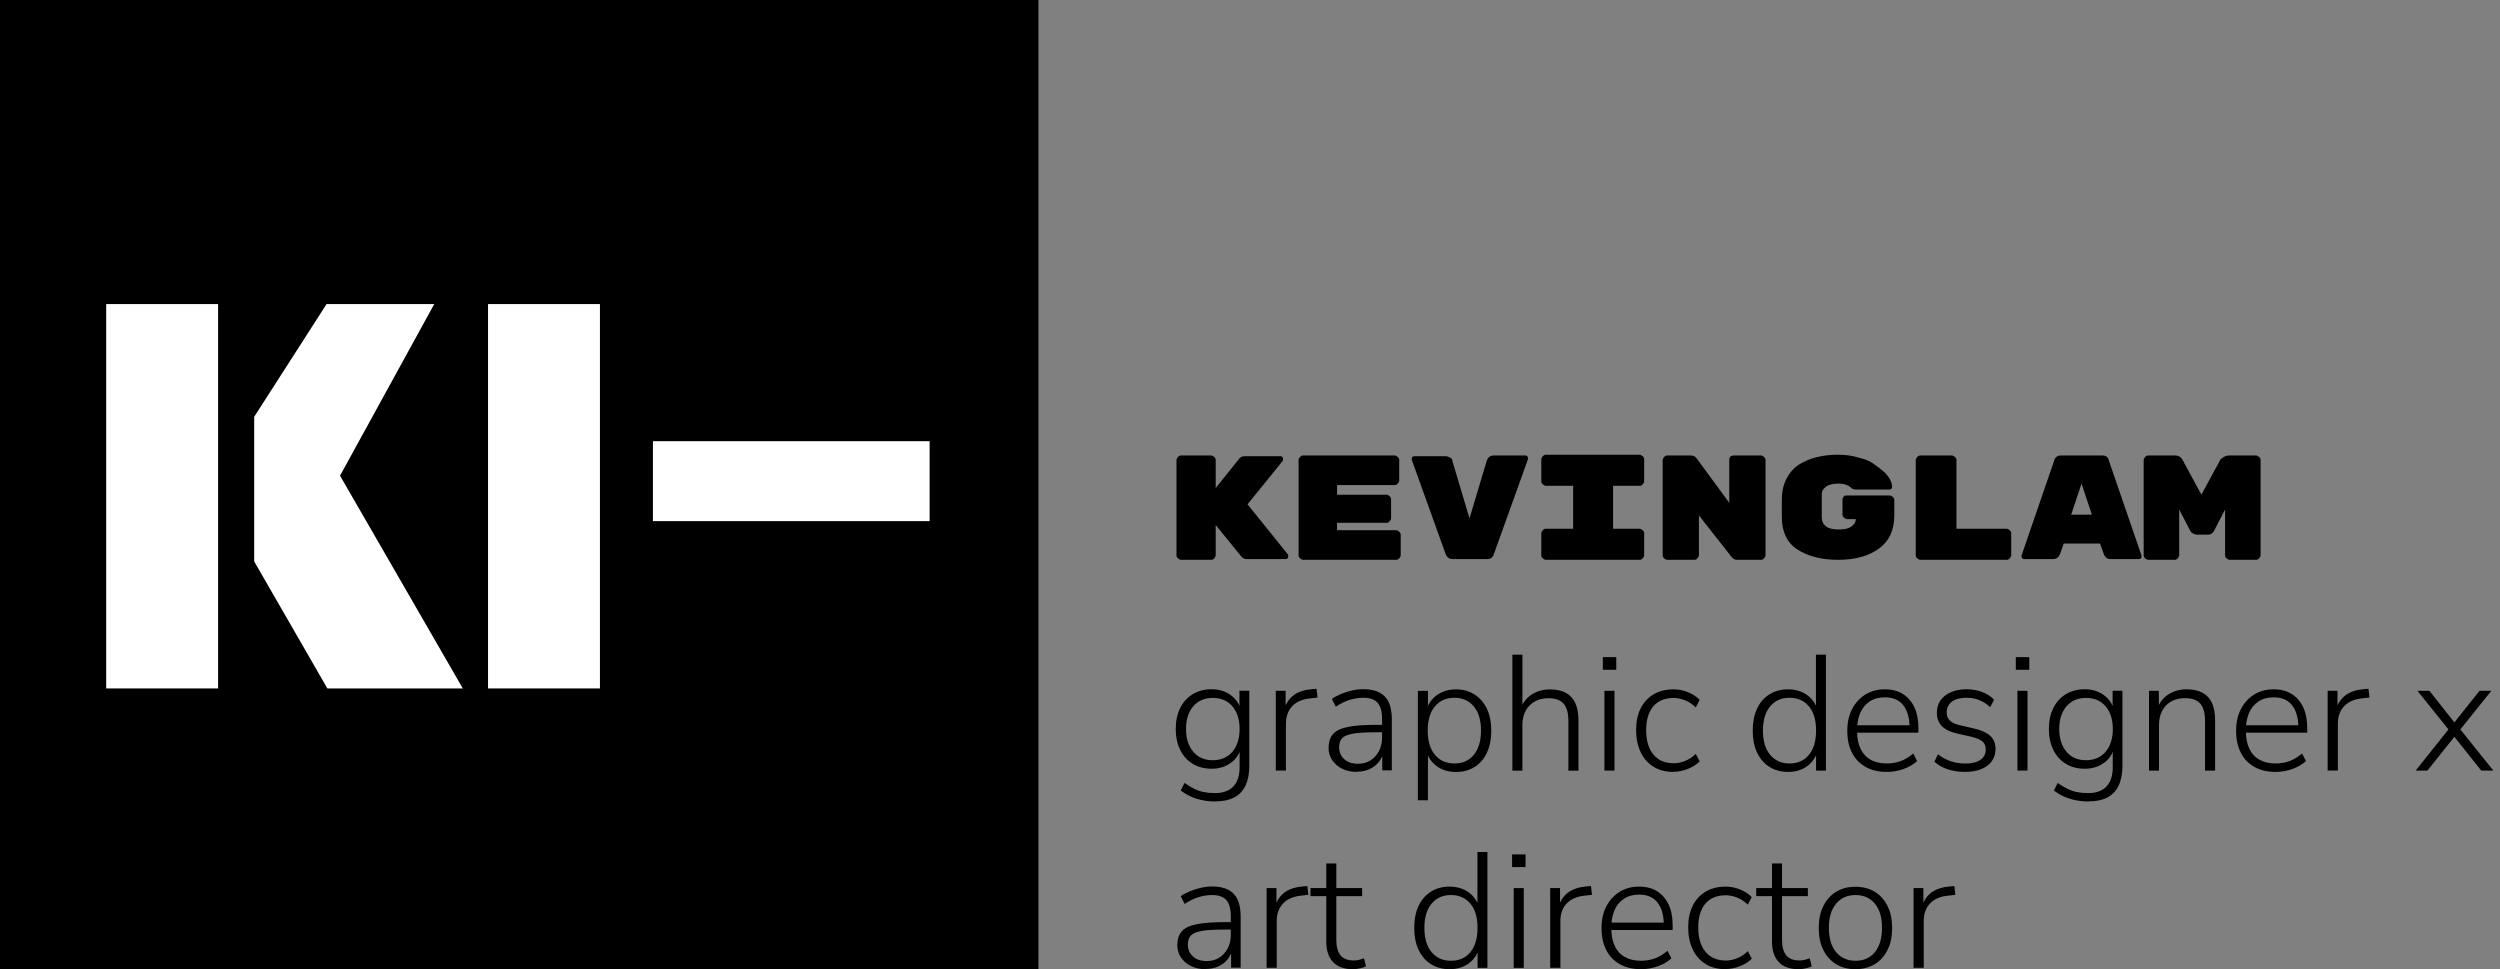
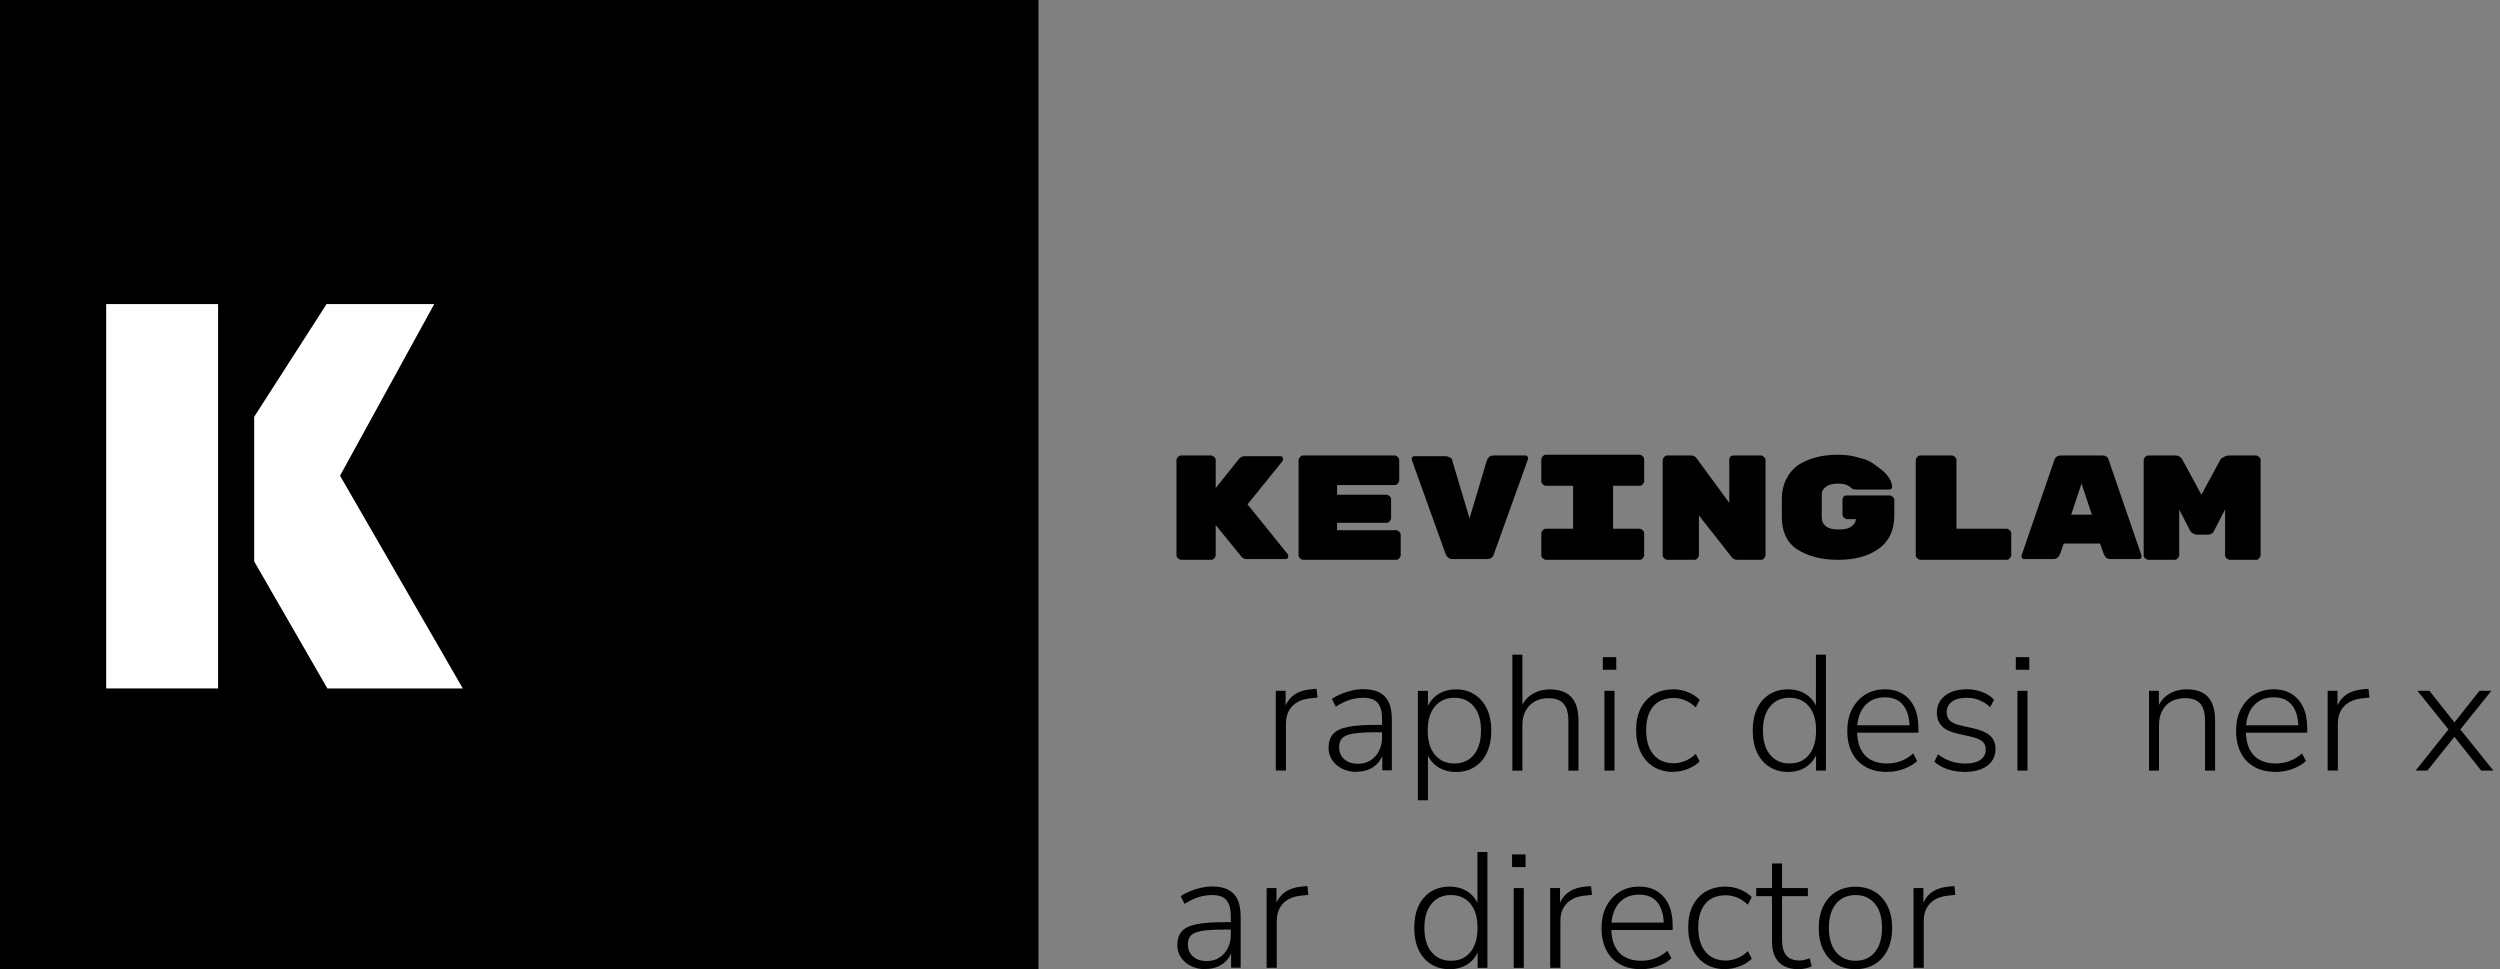
<svg xmlns="http://www.w3.org/2000/svg" id="Layer_1" data-name="Layer 1" viewBox="0 0 337.83 131">
  <rect x="0" y="0" width="337.83" height="131" fill="#808080" stroke="none" />
  <defs>
    <style>
      .cls-1 {
        fill: #fff;
      }
    </style>
  </defs>
  <rect width="140.33" height="131" />
  <polygon class="cls-1" points="34.35 56.32 34.35 75.87 44.24 93.03 62.54 93.03 45.95 64.28 58.68 41.09 44.13 41.09 34.35 56.32" />
-   <rect class="cls-1" x="88.23" y="59.62" width="37.39" height="10.8" />
  <rect class="cls-1" x="14.35" y="41.09" width="15.12" height="51.94" />
-   <rect class="cls-1" x="65.95" y="41.09" width="15.12" height="51.94" />
  <g>
    <path d="M173.98,74.85c.1.1.1.2.1.3s0,.2-.1.3-.2.1-.3.1h-5.2c-.3,0-.5-.1-.7-.3l-3.5-4.3v4.1c0,.1-.1.3-.2.4-.1.1-.2.2-.4.2h-4.1c-.1,0-.3-.1-.4-.2-.1-.1-.2-.2-.2-.4v-12.9c0-.1.1-.3.2-.4.1-.1.2-.2.4-.2h4.1c.1,0,.3.1.4.2.1.1.2.2.2.4v3.8l3.2-4c.2-.2.4-.3.7-.3h4.8c.1,0,.2,0,.3.1s.1.2.1.3,0,.2-.1.3l-4.7,5.8,5.4,6.7Z" />
    <path d="M180.68,71.65h8c.1,0,.3.1.4.2.1.1.2.2.2.4v2.8c0,.1-.1.3-.2.4-.1.1-.2.2-.4.2h-12.6c-.1,0-.3-.1-.4-.2-.1-.1-.2-.2-.2-.4v-12.9c0-.1.1-.3.2-.4.1-.1.2-.2.4-.2h12.4c.1,0,.3.1.4.2.1.1.2.2.2.4v2.8c0,.1-.1.3-.2.4-.1.1-.2.2-.4.2h-7.8v1.3h6.7c.1,0,.3.1.4.2.1.1.2.2.2.4v2.6c0,.1-.1.3-.2.4-.1.1-.2.2-.4.2h-6.7v1Z" />
    <path d="M201.88,61.55h4.2c.1,0,.2,0,.3.1s.1.2.1.2v.2l-4.6,12.8c-.1.4-.4.7-.9.7h-4.7c-.4,0-.7-.2-.9-.6l-4.6-12.8v-.2c0-.1,0-.2.1-.2.1-.1.2-.1.3-.1h4.2c.2,0,.4.1.6.2s.3.3.3.5l2.3,7.7,2.3-7.7c.2-.6.5-.8,1-.8Z" />
    <path d="M221.58,65.65h-3.6v5.8h3.6c.1,0,.3.1.4.2.1.1.2.2.2.4v3c0,.1-.1.3-.2.4-.1.1-.2.2-.4.2h-12.7c-.1,0-.3-.1-.4-.2-.1-.1-.2-.2-.2-.4v-3c0-.1.1-.3.2-.4.1-.1.2-.2.4-.2h3.7v-5.8h-3.7c-.1,0-.3-.1-.4-.2-.1-.1-.2-.2-.2-.4v-3c0-.1.1-.3.2-.4.1-.1.2-.2.4-.2h12.7c.1,0,.3.1.4.2.1.1.2.2.2.4v3c0,.1-.1.3-.2.4-.2.2-.3.2-.4.2Z" />
    <path d="M234.28,61.55h3.7c.1,0,.3.1.4.2.1.1.2.2.2.4v12.9c0,.1-.1.3-.2.4-.1.1-.2.2-.4.2h-3.2c-.3,0-.6-.1-.8-.4l-4.4-5.6v5.4c0,.1-.1.3-.2.4-.1.1-.2.2-.4.2h-3.7c-.1,0-.3-.1-.4-.2-.1-.1-.2-.2-.2-.4v-12.9c0-.1.1-.3.2-.4.1-.1.2-.2.4-.2h3.2c.3,0,.6.1.8.4l4.4,6v-5.9c0-.1.1-.3.2-.4.1,0,.2-.1.4-.1Z" />
    <path d="M249.58,66.95h5.8c.1,0,.3.1.4.2.1.1.2.2.2.4v2.1c0,2-.7,3.5-2.1,4.5s-3.2,1.5-5.5,1.5-4.1-.5-5.5-1.4-2.1-2.4-2.1-4.4v-2.4c0-1,.2-1.9.6-2.7.4-.8.9-1.4,1.6-1.9,1.4-.9,3.2-1.4,5.3-1.4,1.1,0,2,.1,2.9.4.9.2,1.6.5,2.1.9s1,.7,1.4,1.1c.7.7,1,1.4,1,1.9,0,.1,0,.2-.1.3s-.2.1-.3.1h-4.5c-.3,0-.5-.1-.6-.2-.4-.4-1-.6-1.7-.6s-1.3.1-1.7.4c-.4.3-.6.6-.6,1v3.2c0,.5.2.9.6,1.2s1,.4,1.7.4,1.3-.1,1.7-.4.6-.6.6-1h-1.2c-.1,0-.3-.1-.4-.2-.1-.1-.2-.2-.2-.4v-2.1c0-.1.1-.3.2-.4.1-.1.3-.1.4-.1Z" />
    <path d="M264.38,71.45h6.8c.1,0,.3.1.4.2s.2.2.2.4v3c0,.1-.1.3-.2.4s-.2.2-.4.2h-11.7c-.1,0-.3-.1-.4-.2s-.2-.2-.2-.4v-12.9c0-.1.1-.3.2-.4.1-.1.2-.2.4-.2h4.3c.1,0,.3.1.4.2.1.1.2.2.2.4v9.3h0Z" />
    <path d="M277.38,75.55h-3.8c-.1,0-.2,0-.3-.1s-.1-.2-.1-.2v-.2l4.4-12.8c.1-.4.4-.7.9-.7h5.6c.5,0,.8.2.9.7l4.4,12.8v.2c0,.1,0,.2-.1.2-.1.1-.2.1-.3.1h-3.8c-.4,0-.7-.2-.9-.7l-.5-1.4h-4.9l-.5,1.4c-.2.5-.5.7-1,.7ZM282.68,69.55l-1.4-4.2-1.4,4.2h2.8Z" />
    <path d="M301.18,61.55h3.7c.1,0,.3.1.4.2s.2.2.2.4v12.9c0,.1-.1.3-.2.4s-.2.2-.4.2h-3.6c-.1,0-.3-.1-.4-.2s-.2-.2-.2-.4v-6.2l-1.5,2.9c-.1.2-.2.3-.4.4-.2.1-.3.1-.5.1h-1.4c-.2,0-.4-.1-.6-.2s-.2-.2-.3-.3l-1.5-2.9v6.2c0,.1-.1.3-.2.4s-.2.2-.4.2h-3.6c-.1,0-.3-.1-.4-.2s-.2-.2-.2-.4v-12.9c0-.1.1-.3.2-.4.1-.1.2-.2.4-.2h3.7c.4,0,.7.2.9.5l2.6,4.8,2.6-4.8c.4-.3.7-.5,1.1-.5Z" />
  </g>
  <g>
-     <path d="M164.25,108.31c-.92,0-1.77-.13-2.57-.38s-1.5-.62-2.12-1.11l.51-1.02c.46.33.9.59,1.33.8.43.21.87.36,1.32.44.45.09.94.13,1.48.13,1.08,0,1.9-.3,2.47-.9.56-.6.84-1.46.84-2.57v-2.75h.22c-.22.92-.7,1.64-1.42,2.15-.73.52-1.58.78-2.58.78s-1.85-.23-2.58-.68c-.73-.45-1.29-1.08-1.68-1.89-.39-.81-.59-1.74-.59-2.81s.2-2,.59-2.8c.39-.8.95-1.43,1.68-1.88.73-.45,1.58-.68,2.58-.68s1.85.26,2.58.79c.73.53,1.19,1.23,1.4,2.12h-.22v-2.71h1.33v10.15c0,1.05-.17,1.94-.51,2.66-.34.72-.85,1.25-1.53,1.61-.68.36-1.53.53-2.53.53ZM163.89,102.73c1.11,0,1.99-.38,2.64-1.14s.98-1.79.98-3.08-.33-2.31-.98-3.07c-.65-.76-1.53-1.13-2.64-1.13s-1.99.38-2.64,1.13c-.65.75-.98,1.78-.98,3.07s.33,2.31.98,3.08,1.53,1.14,2.64,1.14Z" />
    <path d="M172.4,104.13v-10.78h1.33v2.53h-.22c.28-.87.74-1.53,1.37-1.98s1.46-.7,2.48-.78l.55-.04.13,1.18-.96.11c-1.05.1-1.87.45-2.44,1.04s-.87,1.39-.87,2.4v6.31h-1.38Z" />
    <path d="M183.33,104.31c-.73,0-1.37-.14-1.94-.42s-1.02-.67-1.36-1.16c-.33-.49-.5-1.04-.5-1.64,0-.8.2-1.43.6-1.89.4-.46,1.07-.78,2.02-.97.95-.19,2.25-.28,3.91-.28h.96v1h-.93c-.99,0-1.83.03-2.5.09-.67.06-1.2.17-1.59.32-.39.16-.66.37-.81.63s-.23.59-.23.98c0,.67.23,1.21.69,1.62.46.42,1.08.62,1.87.62.64,0,1.2-.15,1.68-.46s.86-.72,1.14-1.26.42-1.14.42-1.82v-2.53c0-.99-.2-1.71-.6-2.17-.4-.45-1.04-.68-1.91-.68-.65,0-1.28.1-1.88.29s-1.22.5-1.86.91l-.53-1.04c.38-.27.81-.5,1.28-.69.47-.19.96-.34,1.47-.46s1.01-.17,1.5-.17c.87,0,1.6.15,2.17.44.57.3.99.74,1.27,1.33.27.59.41,1.36.41,2.29v6.91h-1.29v-2.6h.22c-.13.58-.37,1.07-.71,1.49-.34.42-.76.73-1.27.96-.5.22-1.07.33-1.69.33Z" />
    <path d="M191.6,108.13v-14.77h1.36v2.69h-.24c.25-.89.73-1.59,1.44-2.11s1.57-.78,2.58-.78,1.8.23,2.52.69c.72.46,1.27,1.1,1.67,1.93.39.83.59,1.81.59,2.96s-.2,2.13-.59,2.97c-.39.84-.94,1.48-1.66,1.93-.71.45-1.56.68-2.53.68s-1.87-.26-2.58-.78-1.19-1.21-1.44-2.07h.24v6.67h-1.36ZM196.53,103.17c1.1,0,1.97-.38,2.62-1.16s.98-1.87.98-3.29-.33-2.5-.98-3.27c-.65-.77-1.53-1.16-2.62-1.16s-1.97.39-2.62,1.16c-.65.77-.98,1.86-.98,3.27s.33,2.52.98,3.29c.65.77,1.53,1.16,2.62,1.16Z" />
    <path d="M204.37,104.13v-15.66h1.36v7.4h-.27c.3-.89.8-1.56,1.52-2.02s1.54-.69,2.48-.69c.86,0,1.57.16,2.14.47.57.31,1,.78,1.28,1.4s.42,1.39.42,2.31v6.8h-1.36v-6.69c0-.71-.09-1.3-.28-1.75-.18-.46-.48-.8-.88-1.02-.4-.22-.91-.33-1.53-.33-.71,0-1.33.15-1.86.44-.53.3-.94.72-1.23,1.27-.3.55-.44,1.19-.44,1.93v6.15h-1.36Z" />
    <path d="M216.59,90.51v-1.71h1.82v1.71h-1.82ZM216.81,104.13v-10.78h1.36v10.78h-1.36Z" />
    <path d="M226.15,104.31c-1.05,0-1.96-.23-2.71-.7-.75-.47-1.34-1.12-1.74-1.98s-.61-1.84-.61-2.97.2-2.12.61-2.93c.41-.81.99-1.45,1.74-1.9.76-.45,1.66-.68,2.71-.68.67,0,1.31.13,1.94.38s1.16.6,1.59,1.04l-.53,1.02c-.46-.44-.95-.77-1.47-.97-.52-.2-1.01-.3-1.49-.3-1.2,0-2.12.37-2.77,1.12-.64.75-.97,1.83-.97,3.23s.32,2.49.97,3.28c.64.79,1.57,1.19,2.77,1.19.47,0,.97-.1,1.49-.3s1.01-.52,1.47-.97l.53,1.02c-.43.43-.97.77-1.61,1.02-.64.25-1.28.38-1.92.38Z" />
    <path d="M241.63,104.31c-.96,0-1.8-.23-2.52-.68-.72-.45-1.27-1.1-1.67-1.93s-.59-1.83-.59-2.97.19-2.13.58-2.96c.38-.83.94-1.47,1.66-1.93.72-.46,1.57-.69,2.54-.69s1.87.26,2.58.78,1.18,1.21,1.42,2.09h-.24v-7.55h1.35v15.66h-1.33v-2.69h.22c-.24.87-.71,1.57-1.42,2.09s-1.57.78-2.58.78ZM241.81,103.17c1.11,0,1.99-.38,2.63-1.16.64-.77.97-1.87.97-3.29s-.32-2.5-.97-3.27c-.64-.77-1.52-1.16-2.63-1.16s-1.95.39-2.6,1.16c-.65.77-.98,1.86-.98,3.27s.33,2.52.98,3.29c.65.77,1.52,1.16,2.6,1.16Z" />
    <path d="M254.98,104.31c-1.11,0-2.07-.22-2.87-.67s-1.42-1.08-1.84-1.91c-.43-.83-.64-1.81-.64-2.96s.21-2.11.64-2.94,1.03-1.49,1.79-1.97c.76-.47,1.64-.71,2.63-.71s1.78.21,2.45.63c.67.42,1.19,1.02,1.56,1.8.36.78.54,1.71.54,2.81v.62h-8.64v-1h7.8l-.36.29c0-1.27-.28-2.27-.84-2.99-.56-.72-1.39-1.08-2.49-1.08-.81,0-1.5.19-2.07.57-.56.38-.99.9-1.27,1.56-.28.66-.42,1.42-.42,2.28v.11c0,.95.15,1.75.46,2.41s.76,1.16,1.37,1.5c.61.34,1.33.51,2.16.51.67,0,1.29-.1,1.88-.31.58-.21,1.16-.56,1.72-1.04l.53,1.02c-.47.44-1.08.8-1.82,1.07-.74.27-1.5.4-2.27.4Z" />
    <path d="M265.51,104.31c-.53,0-1.06-.05-1.57-.16-.51-.1-.99-.26-1.42-.47-.44-.21-.81-.46-1.12-.76l.49-1c.37.3.76.54,1.16.72.4.19.81.32,1.23.41s.85.13,1.28.13c.9,0,1.59-.17,2.07-.51.47-.34.71-.8.71-1.38,0-.47-.15-.84-.46-1.1-.3-.26-.8-.47-1.48-.63l-1.93-.44c-.93-.21-1.62-.54-2.07-1.01s-.67-1.07-.67-1.81c0-.64.17-1.19.5-1.67.33-.47.81-.84,1.42-1.1.61-.26,1.32-.39,2.12-.39.49,0,.96.06,1.42.17.46.11.88.27,1.27.48.39.21.72.47,1,.78l-.53,1c-.28-.28-.6-.52-.94-.71s-.71-.34-1.08-.43c-.37-.1-.76-.14-1.16-.14-.86,0-1.52.18-1.99.53-.47.36-.7.84-.7,1.44,0,.46.14.83.43,1.11.29.28.74.5,1.37.64l1.93.44c.96.22,1.68.55,2.16.99.47.44.71,1.03.71,1.77,0,.64-.17,1.19-.51,1.66-.34.47-.82.82-1.44,1.07-.62.24-1.36.37-2.2.37Z" />
    <path d="M272.4,90.51v-1.71h1.82v1.71h-1.82ZM272.62,104.13v-10.78h1.36v10.78h-1.36Z" />
-     <path d="M282.24,108.31c-.92,0-1.77-.13-2.57-.38-.79-.25-1.5-.62-2.12-1.11l.51-1.02c.46.33.9.59,1.33.8s.87.36,1.32.44c.45.09.94.13,1.48.13,1.08,0,1.9-.3,2.47-.9.56-.6.84-1.46.84-2.57v-2.75h.22c-.22.92-.7,1.64-1.42,2.15-.73.52-1.58.78-2.58.78s-1.85-.23-2.58-.68-1.29-1.08-1.68-1.89c-.39-.81-.59-1.74-.59-2.81s.2-2,.59-2.8.95-1.43,1.68-1.88c.73-.45,1.58-.68,2.58-.68s1.85.26,2.58.79c.73.53,1.19,1.23,1.4,2.12h-.22v-2.71h1.33v10.15c0,1.05-.17,1.94-.51,2.66-.34.72-.85,1.25-1.53,1.61-.68.36-1.53.53-2.53.53ZM281.89,102.73c1.11,0,1.99-.38,2.64-1.14.65-.76.98-1.79.98-3.08s-.33-2.31-.98-3.07c-.65-.76-1.53-1.13-2.64-1.13s-1.99.38-2.64,1.13c-.65.75-.98,1.78-.98,3.07s.33,2.31.98,3.08c.65.76,1.53,1.14,2.64,1.14Z" />
    <path d="M290.4,104.13v-10.78h1.33v2.51h-.24c.3-.89.8-1.56,1.52-2.02s1.54-.69,2.48-.69c.86,0,1.57.15,2.14.46s1,.77,1.28,1.39.42,1.4.42,2.33v6.8h-1.36v-6.69c0-.71-.09-1.3-.28-1.75-.18-.46-.48-.8-.88-1.02-.4-.22-.91-.33-1.53-.33-.71,0-1.33.15-1.87.44-.53.3-.94.72-1.23,1.27-.29.55-.43,1.19-.43,1.93v6.15h-1.36Z" />
    <path d="M307.52,104.31c-1.11,0-2.07-.22-2.87-.67s-1.42-1.08-1.84-1.91c-.43-.83-.64-1.81-.64-2.96s.21-2.11.64-2.94,1.03-1.49,1.79-1.97c.76-.47,1.64-.71,2.63-.71s1.78.21,2.45.63c.67.42,1.19,1.02,1.56,1.8.36.78.54,1.71.54,2.81v.62h-8.64v-1h7.8l-.36.29c0-1.27-.28-2.27-.84-2.99-.56-.72-1.39-1.08-2.49-1.08-.81,0-1.5.19-2.07.57-.56.38-.99.9-1.27,1.56-.28.66-.42,1.42-.42,2.28v.11c0,.95.15,1.75.46,2.41s.76,1.16,1.37,1.5c.61.34,1.33.51,2.16.51.67,0,1.29-.1,1.88-.31.58-.21,1.16-.56,1.72-1.04l.53,1.02c-.47.44-1.08.8-1.82,1.07-.74.27-1.5.4-2.27.4Z" />
    <path d="M314.54,104.13v-10.78h1.33v2.53h-.22c.28-.87.74-1.53,1.37-1.98.63-.44,1.46-.7,2.48-.78l.56-.04.13,1.18-.96.11c-1.05.1-1.87.45-2.44,1.04-.58.59-.87,1.39-.87,2.4v6.31h-1.38Z" />
    <path d="M326.43,104.13l4.73-5.93v.73l-4.49-5.58h1.62l3.62,4.58h-.49l3.64-4.58h1.6l-4.44,5.53v-.62l4.71,5.87h-1.64l-3.87-4.87h.49l-3.89,4.87h-1.6Z" />
    <path d="M162.89,130.97c-.73,0-1.37-.14-1.94-.42-.57-.28-1.02-.67-1.36-1.16-.33-.49-.5-1.04-.5-1.64,0-.8.2-1.43.6-1.89.4-.46,1.07-.78,2.02-.97.95-.19,2.25-.28,3.91-.28h.96v1h-.93c-.99,0-1.83.03-2.5.09-.67.06-1.2.17-1.59.32s-.66.37-.81.63c-.16.27-.23.59-.23.98,0,.67.23,1.21.69,1.62.46.42,1.08.62,1.87.62.64,0,1.2-.15,1.68-.46s.86-.72,1.14-1.26c.28-.53.42-1.14.42-1.82v-2.53c0-.99-.2-1.71-.6-2.17-.4-.45-1.04-.68-1.91-.68-.65,0-1.28.1-1.88.29-.6.19-1.22.5-1.85.91l-.53-1.04c.38-.27.81-.5,1.28-.69.47-.19.96-.34,1.47-.46.51-.11,1.01-.17,1.5-.17.87,0,1.6.15,2.17.44.57.3.99.74,1.27,1.33.27.59.41,1.36.41,2.29v6.91h-1.29v-2.6h.22c-.13.58-.37,1.07-.71,1.49-.34.42-.76.73-1.27.96-.5.22-1.07.33-1.69.33Z" />
    <path d="M171.16,130.79v-10.78h1.33v2.53h-.22c.28-.87.74-1.53,1.37-1.98s1.46-.7,2.48-.78l.55-.04.13,1.18-.96.11c-1.05.1-1.87.45-2.44,1.04s-.87,1.39-.87,2.4v6.31h-1.38Z" />
-     <path d="M182.82,130.97c-1.2,0-2.1-.33-2.7-.98-.6-.65-.9-1.58-.9-2.8v-6.09h-2.13v-1.09h2.13v-3.33h1.36v3.33h3.49v1.09h-3.49v5.91c0,.9.18,1.59.55,2.07.37.47.99.71,1.84.71.25,0,.5-.03.73-.1.24-.07.44-.13.62-.19l.27,1.07c-.16.1-.42.2-.78.28s-.69.12-1,.12Z" />
    <path d="M195.89,130.97c-.96,0-1.8-.23-2.52-.68-.72-.45-1.27-1.1-1.67-1.93s-.59-1.83-.59-2.97.19-2.13.58-2.96c.38-.83.94-1.47,1.66-1.93.72-.46,1.57-.69,2.54-.69s1.87.26,2.58.78,1.18,1.21,1.42,2.09h-.24v-7.55h1.35v15.66h-1.33v-2.69h.22c-.24.87-.71,1.57-1.42,2.09s-1.57.78-2.58.78ZM196.06,129.83c1.11,0,1.99-.38,2.63-1.16.64-.77.97-1.87.97-3.29s-.32-2.5-.97-3.27c-.64-.77-1.52-1.16-2.63-1.16s-1.95.39-2.6,1.16c-.65.77-.98,1.86-.98,3.27s.33,2.52.98,3.29c.65.77,1.52,1.16,2.6,1.16Z" />
    <path d="M204.33,117.17v-1.71h1.82v1.71h-1.82ZM204.55,130.79v-10.78h1.36v10.78h-1.36Z" />
    <path d="M209.48,130.79v-10.78h1.33v2.53h-.22c.28-.87.74-1.53,1.37-1.98.63-.44,1.46-.7,2.48-.78l.56-.04.13,1.18-.96.11c-1.05.1-1.87.45-2.44,1.04-.58.59-.87,1.39-.87,2.4v6.31h-1.38Z" />
    <path d="M221.77,130.97c-1.11,0-2.07-.22-2.87-.67s-1.42-1.08-1.84-1.91c-.43-.83-.64-1.81-.64-2.96s.21-2.11.64-2.94,1.03-1.49,1.79-1.97c.76-.47,1.64-.71,2.63-.71s1.78.21,2.45.63c.67.42,1.19,1.02,1.56,1.8.36.78.54,1.71.54,2.81v.62h-8.64v-1h7.8l-.36.29c0-1.27-.28-2.27-.84-2.99-.56-.72-1.39-1.08-2.49-1.08-.81,0-1.5.19-2.07.57-.56.38-.99.9-1.27,1.56-.28.66-.42,1.42-.42,2.28v.11c0,.95.15,1.75.46,2.41s.76,1.16,1.37,1.5c.61.34,1.33.51,2.16.51.67,0,1.29-.1,1.88-.31.58-.21,1.16-.56,1.72-1.04l.53,1.02c-.47.44-1.08.8-1.82,1.07-.74.27-1.5.4-2.27.4Z" />
    <path d="M233.19,130.97c-1.05,0-1.96-.23-2.71-.7-.75-.47-1.34-1.12-1.74-1.98s-.61-1.84-.61-2.97.2-2.12.61-2.93c.41-.81.99-1.45,1.74-1.9.76-.45,1.66-.68,2.71-.68.67,0,1.31.13,1.94.38s1.16.6,1.59,1.04l-.53,1.02c-.46-.44-.95-.77-1.47-.97-.52-.2-1.01-.3-1.49-.3-1.2,0-2.12.37-2.77,1.12-.64.75-.97,1.83-.97,3.23s.32,2.49.97,3.28c.64.79,1.57,1.19,2.77,1.19.47,0,.97-.1,1.49-.3s1.01-.52,1.47-.97l.53,1.02c-.43.43-.97.77-1.61,1.02-.64.25-1.28.38-1.92.38Z" />
    <path d="M243.05,130.97c-1.2,0-2.1-.33-2.7-.98-.6-.65-.9-1.58-.9-2.8v-6.09h-2.13v-1.09h2.13v-3.33h1.36v3.33h3.49v1.09h-3.49v5.91c0,.9.18,1.59.55,2.07.37.47.99.71,1.84.71.25,0,.5-.03.73-.1.24-.07.44-.13.62-.19l.27,1.07c-.16.1-.42.2-.78.28s-.69.12-1,.12Z" />
    <path d="M250.72,130.97c-1.01,0-1.88-.23-2.62-.69-.74-.46-1.31-1.1-1.72-1.93-.41-.83-.61-1.81-.61-2.95s.2-2.11.61-2.94c.41-.84.98-1.48,1.72-1.94.74-.46,1.61-.69,2.62-.69s1.9.23,2.64.69,1.31,1.11,1.72,1.94c.41.84.61,1.82.61,2.94s-.2,2.11-.61,2.94-.98,1.49-1.72,1.94-1.62.69-2.64.69ZM250.74,129.83c1.1,0,1.97-.38,2.61-1.16.64-.77.97-1.87.97-3.29s-.32-2.5-.97-3.27c-.64-.77-1.51-1.16-2.61-1.16s-1.97.39-2.62,1.16c-.65.77-.98,1.86-.98,3.27s.33,2.52.98,3.29c.65.77,1.53,1.16,2.62,1.16Z" />
    <path d="M258.58,130.79v-10.78h1.33v2.53h-.22c.28-.87.74-1.53,1.37-1.98.63-.44,1.46-.7,2.48-.78l.56-.04.13,1.18-.96.11c-1.05.1-1.87.45-2.44,1.04-.58.59-.87,1.39-.87,2.4v6.31h-1.38Z" />
  </g>
</svg>